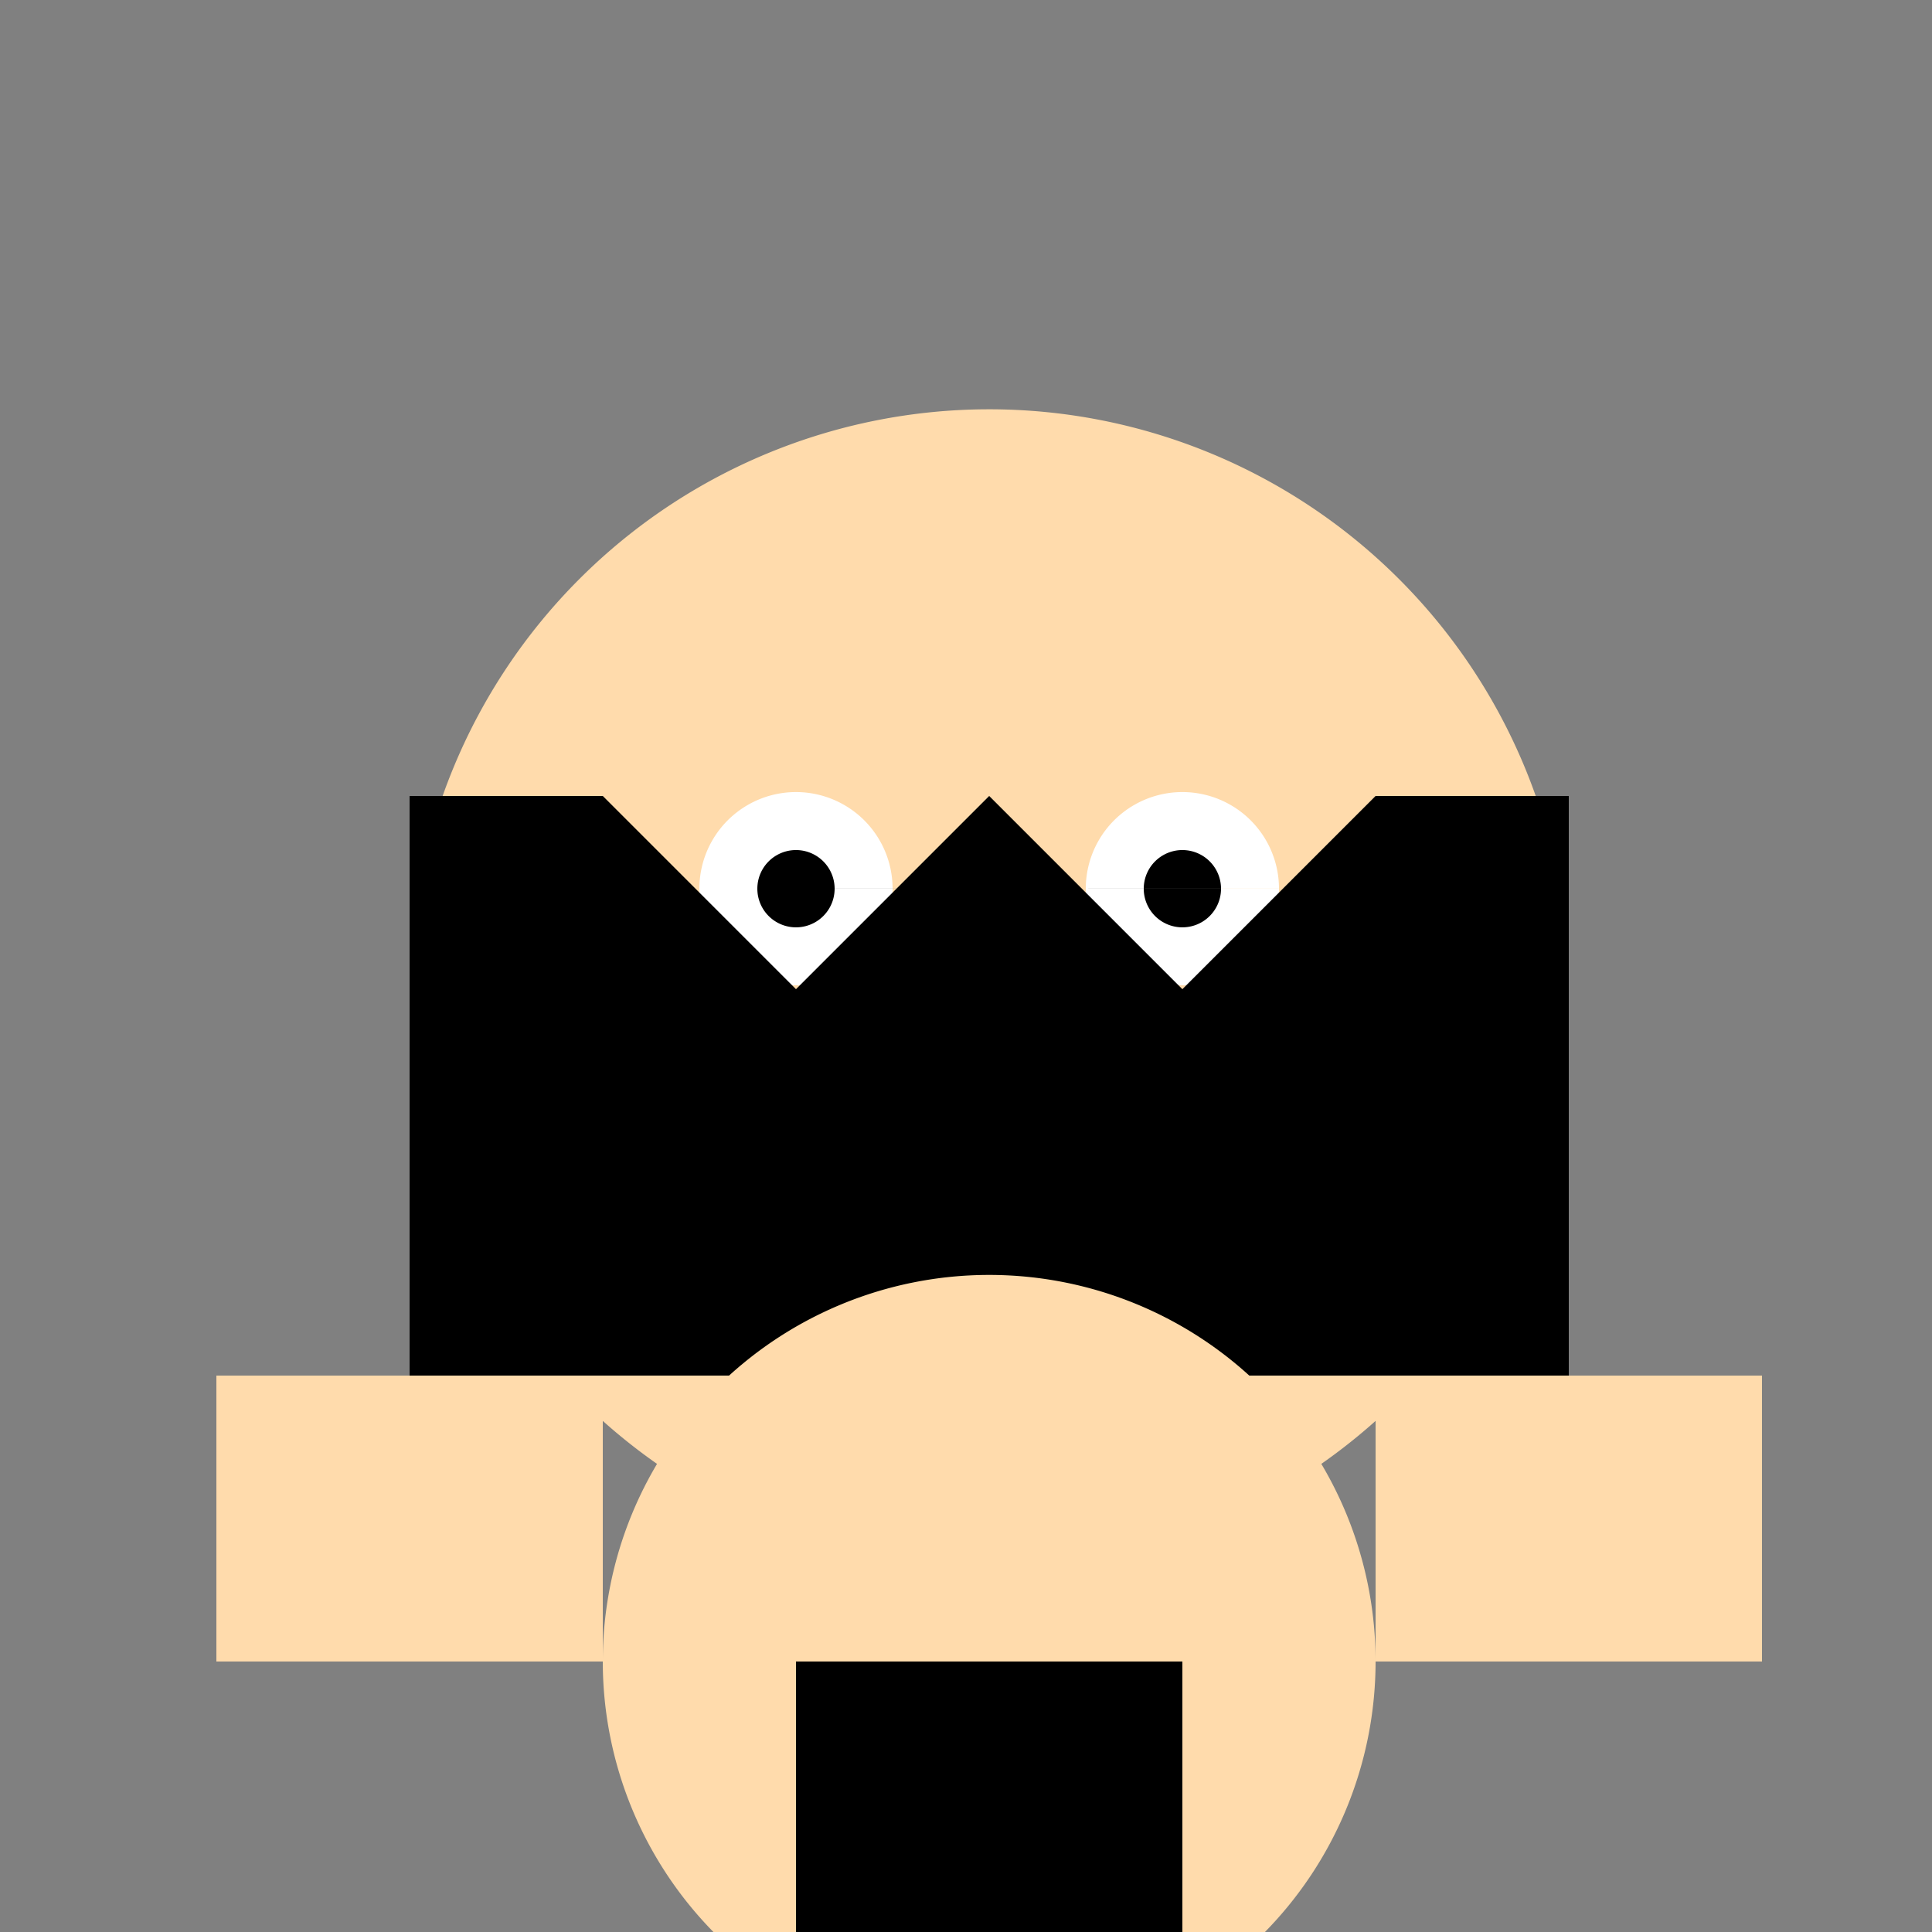
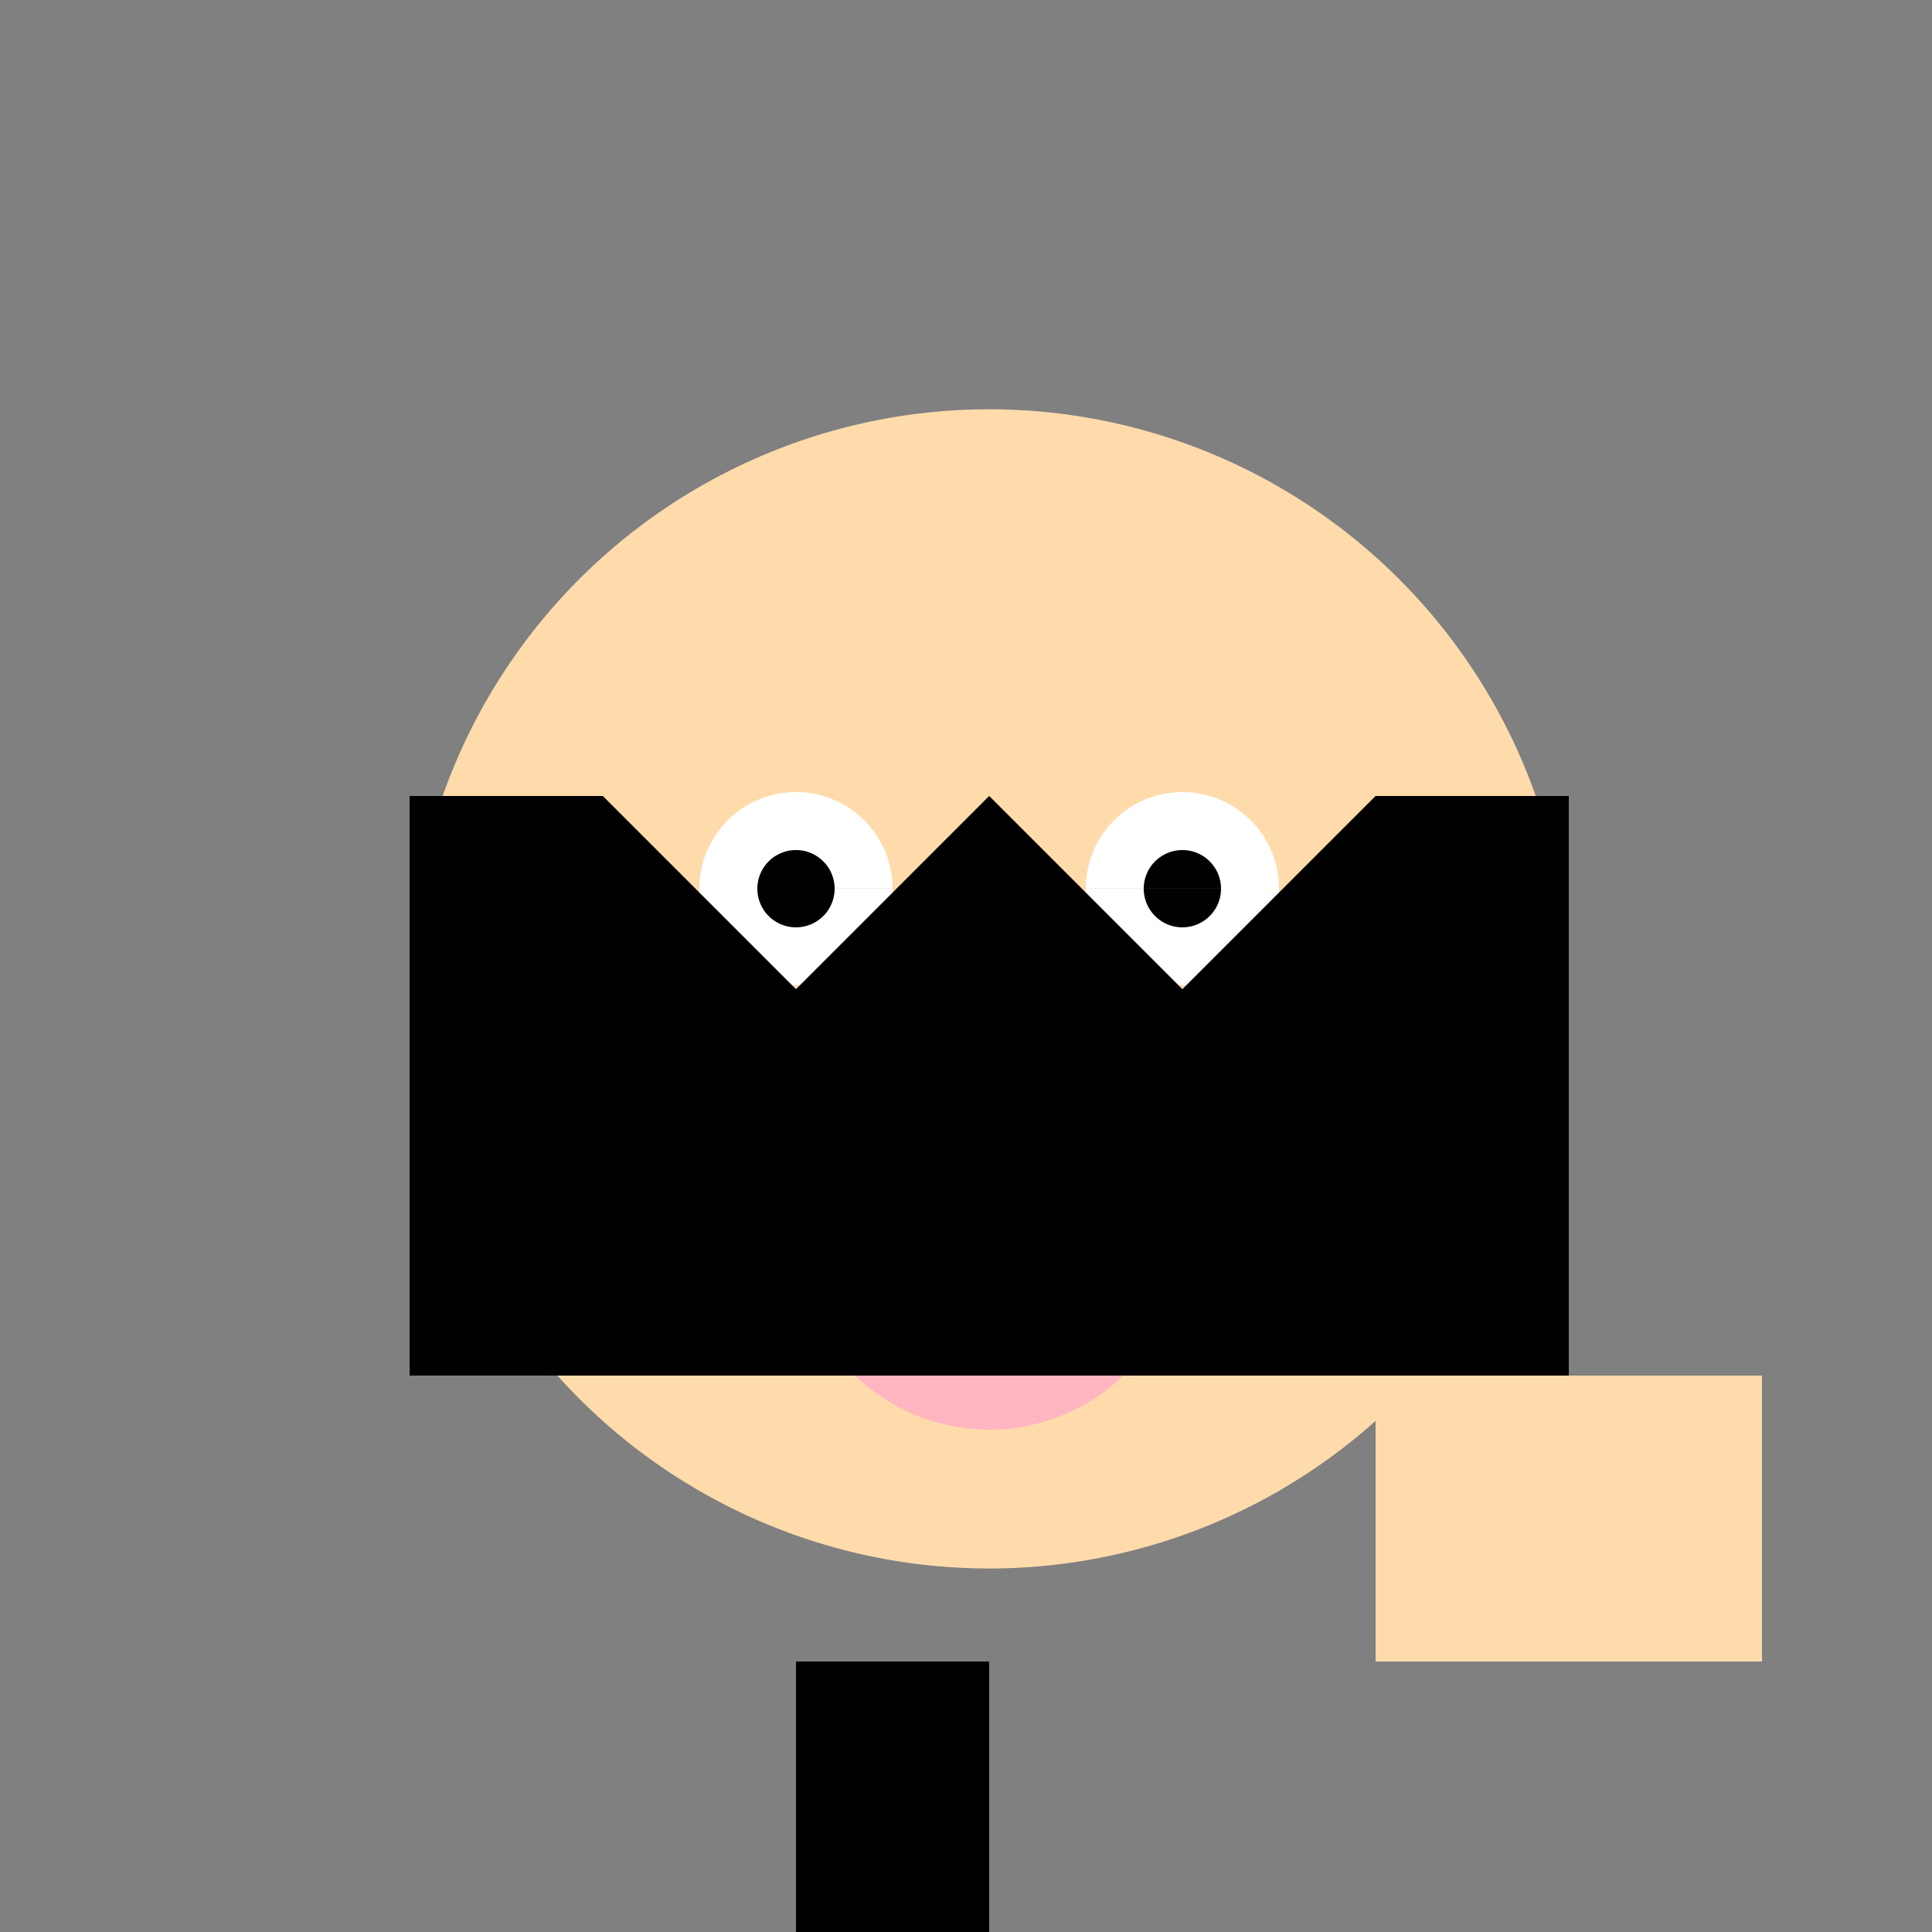
<svg xmlns="http://www.w3.org/2000/svg" width="500" height="500">
  <rect width="100%" height="100%" fill="#808080" stroke="none" />
  <defs />
  <g>
    <path fill="#FFDBAC" stroke="none" paint-order="stroke fill markers" d=" M 406 256 A 150 150 0 1 1 406 255.85" />
    <path fill="#FFFFFF" stroke="none" paint-order="stroke fill markers" d=" M 231 230 A 25 25 0 1 1 231 229.975 L 331 230 A 25 25 0 1 1 331 229.975" />
    <path fill="#000000" stroke="none" paint-order="stroke fill markers" d=" M 216 230 A 10 10 0 1 1 216 229.99 L 316 230 A 10 10 0 1 1 316 229.99" />
    <path fill="#FFB6C1" stroke="none" paint-order="stroke fill markers" d=" M 306 320 A 50 50 0 0 1 206 320" />
    <path fill="#000000" stroke="none" paint-order="stroke fill markers" d=" M 106 356 L 106 206 L 156 206 L 206 256 L 256 206 L 306 256 L 356 206 L 406 206 L 406 356 Z" />
-     <path fill="#FFDBAC" stroke="none" paint-order="stroke fill markers" d=" M 356 430 A 100 100 0 1 1 356 429.9" />
-     <path fill="#FFDBAC" stroke="none" paint-order="stroke fill markers" d=" M 156 430 L 56 430 L 56 356 L 156 356 Z" />
    <path fill="#FFDBAC" stroke="none" paint-order="stroke fill markers" d=" M 356 430 L 456 430 L 456 356 L 356 356 Z" />
    <path fill="#000000" stroke="none" paint-order="stroke fill markers" d=" M 206 530 L 206 430 L 256 430 L 256 530 Z" />
-     <path fill="#000000" stroke="none" paint-order="stroke fill markers" d=" M 306 530 L 306 430 L 256 430 L 256 530 Z" />
  </g>
</svg>